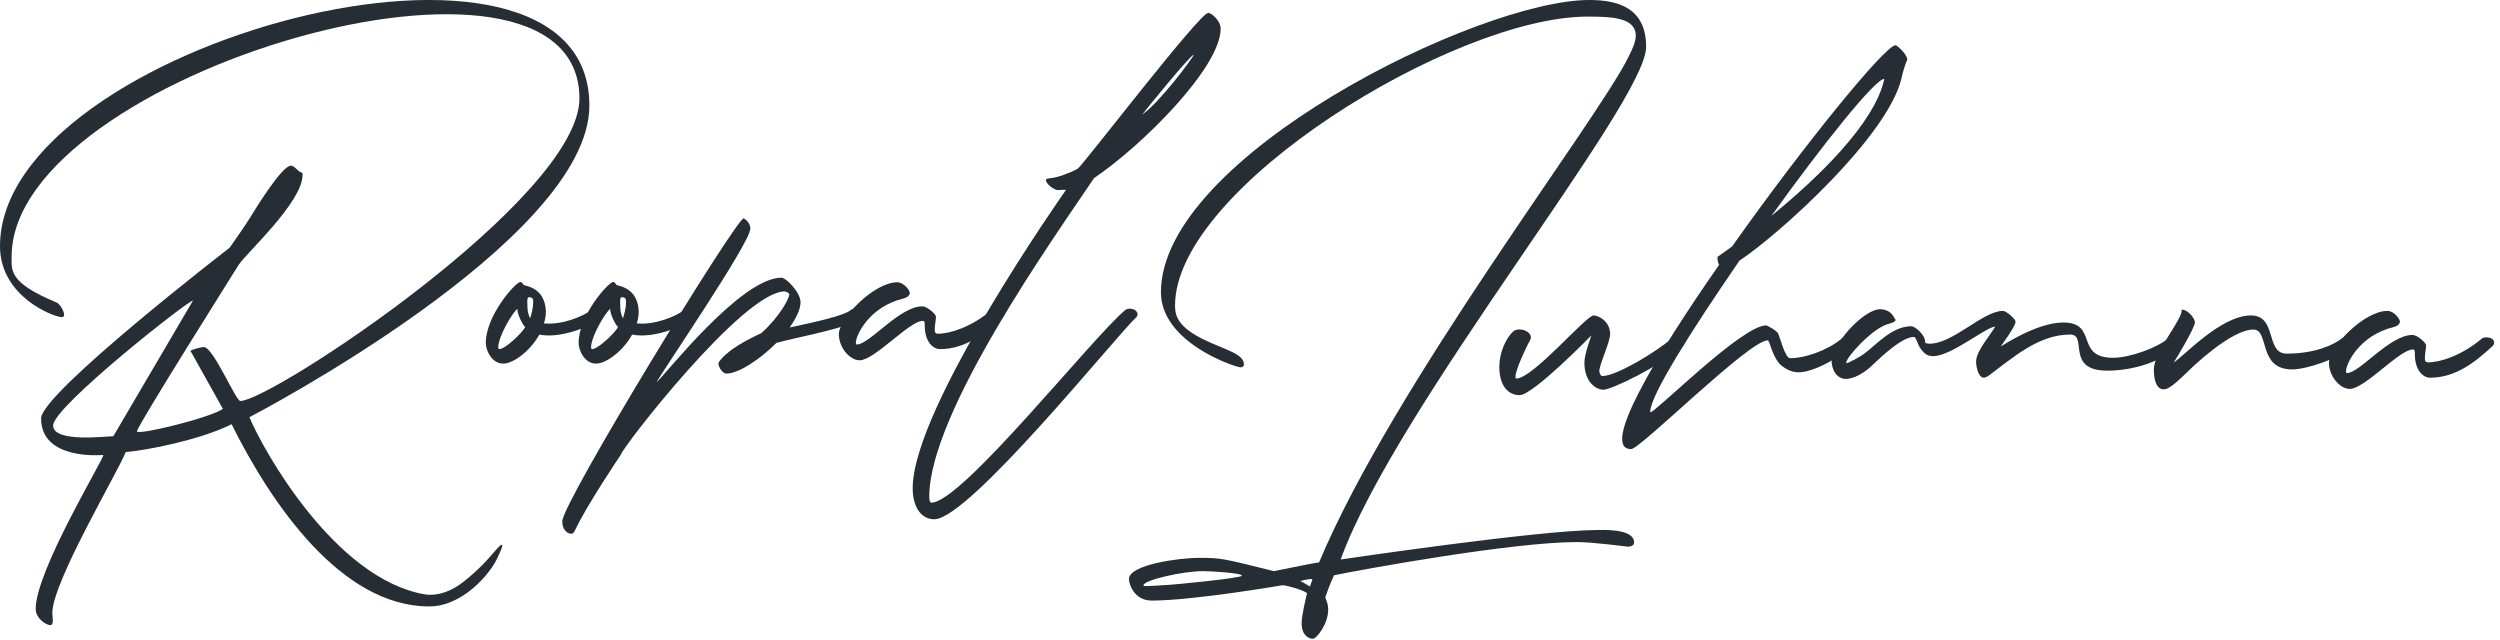
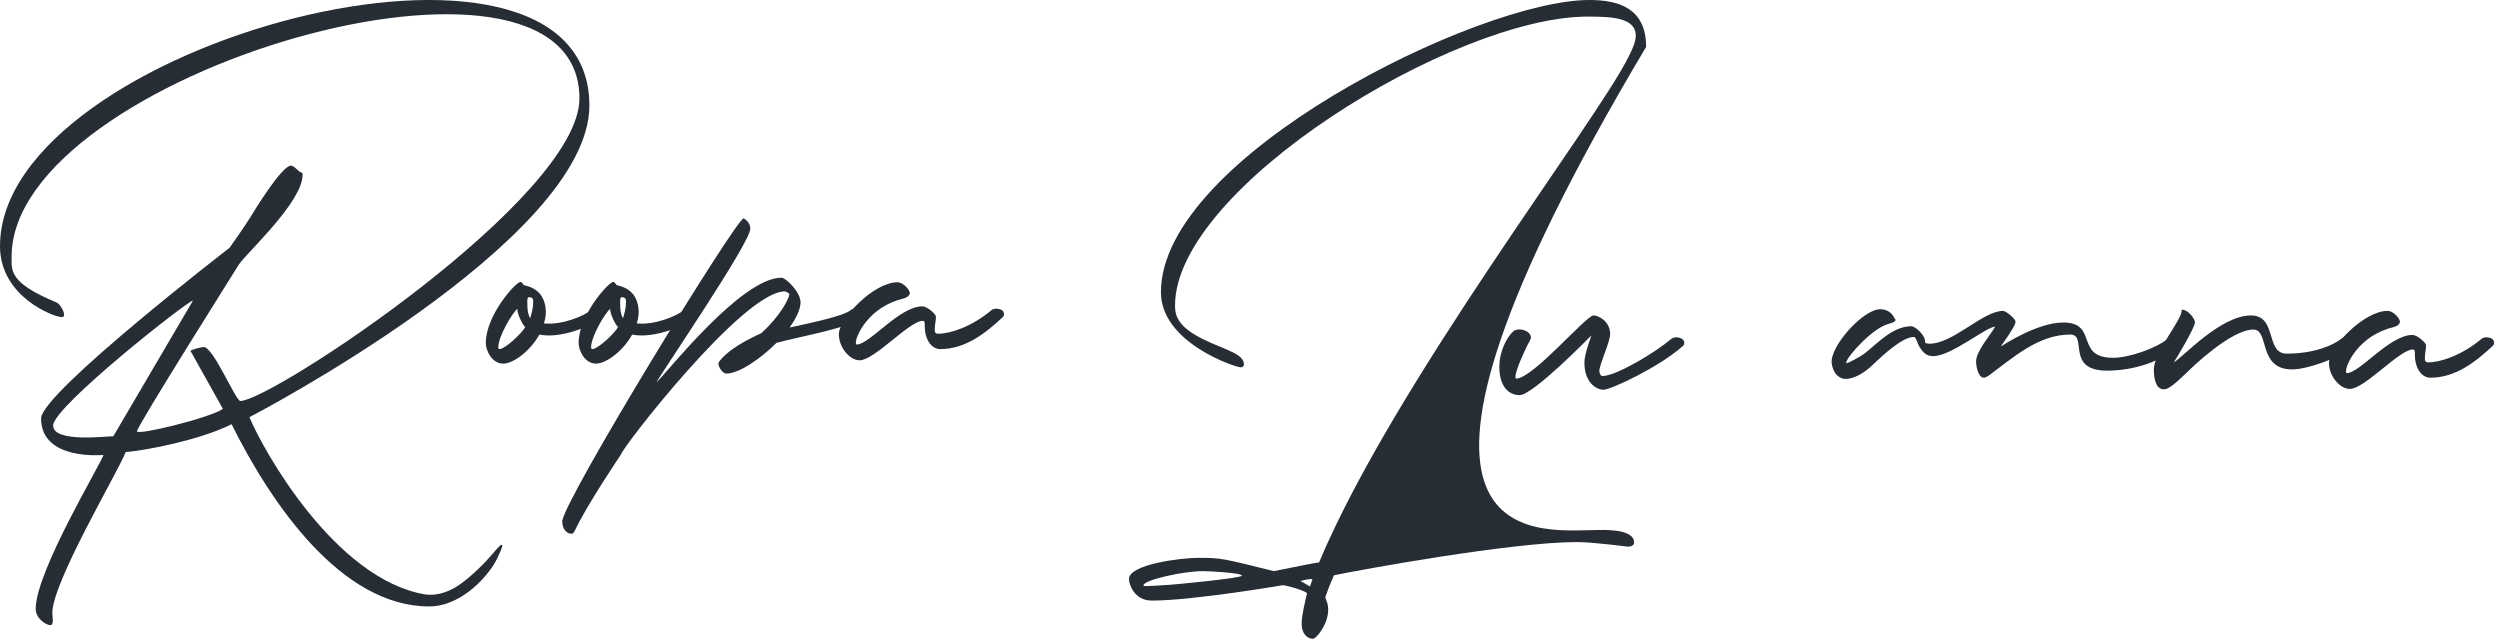
<svg xmlns="http://www.w3.org/2000/svg" width="203" height="52" viewBox="0 0 203 52" fill="none">
  <path d="M47.858 8.563C47.858 19.55 20.256 33.874 20.256 33.874C21.3 36.435 27.165 47.018 34.512 48.265C35.152 48.366 36.197 48.265 37.343 47.456C38.422 46.681 39.433 45.636 40.006 44.962C40.376 44.524 41.32 43.378 40.376 45.333C39.803 46.58 37.579 49.242 34.849 49.242C27.704 49.242 22.008 40.884 18.806 34.447C16.245 35.727 11.897 36.57 10.212 36.705C9.504 38.457 4.247 47.287 4.247 49.781C4.247 50.051 4.415 50.759 4.078 50.759C3.741 50.759 2.898 50.22 2.898 49.444C2.898 46.344 8.392 37.345 8.392 36.941C8.392 36.941 3.337 37.446 3.337 33.975C3.337 31.919 18.638 20.123 18.638 20.123C18.638 20.123 19.885 18.37 20.357 17.595C20.66 17.09 22.884 13.45 23.626 13.45C23.895 13.45 24.199 13.921 24.435 13.989C24.536 14.023 24.57 14.056 24.57 14.191C24.57 16.415 20.02 20.527 19.379 21.505C19.177 21.842 11.122 34.615 11.122 35.02C11.122 35.39 17.121 33.907 18.099 33.2L15.537 28.616C15.503 28.582 15.47 28.549 15.47 28.515C15.47 28.38 16.413 28.178 16.548 28.178C17.323 28.178 19.143 32.559 19.514 32.559C22.008 32.559 47.05 16.078 47.05 7.99C47.05 -7.413 0.944 6.001 0.944 20.831C0.944 21.976 0.708 22.954 4.617 24.572C4.954 24.74 5.494 25.751 5.022 25.751C4.381 25.751 0 24.1 0 19.988C0 3.541 47.858 -9.132 47.858 8.563ZM9.201 35.424L15.672 24.403C15.268 24.403 4.314 33.031 4.314 34.548C4.314 35.963 8.561 35.424 9.201 35.424Z" fill="#262D35" />
  <path d="M48.85 25.212C49.086 25.414 49.019 25.65 48.918 25.751C48.176 26.425 45.581 27.537 43.795 27.167C43.053 28.515 41.672 29.526 40.863 29.526C39.953 29.526 39.447 28.481 39.447 27.841C39.447 25.616 41.874 22.886 42.278 22.886C42.346 22.886 42.48 23.089 42.548 23.156C43.828 23.426 44.199 24.235 44.3 24.976C44.368 25.414 44.3 25.852 44.166 26.257C45.615 26.425 47.435 25.65 48.008 25.178C48.21 25.01 48.648 25.043 48.85 25.212ZM42.952 24.133C42.817 24.133 42.817 24.369 42.817 24.538C42.817 25.38 42.919 25.583 43.053 25.852C43.154 25.448 43.289 25.077 43.289 24.639C43.323 24.336 43.289 24.133 42.952 24.133ZM40.559 28.346C40.997 28.346 42.346 27.099 42.649 26.56C42.48 26.425 42.008 25.583 42.008 25.077C41.57 25.448 40.458 27.335 40.458 28.212C40.458 28.279 40.492 28.346 40.559 28.346Z" fill="#262D35" />
  <path d="M56.387 25.212C56.623 25.414 56.556 25.65 56.455 25.751C55.713 26.425 53.118 27.537 51.332 27.167C50.59 28.515 49.209 29.526 48.4 29.526C47.49 29.526 46.984 28.481 46.984 27.841C46.984 25.616 49.411 22.886 49.815 22.886C49.883 22.886 50.017 23.089 50.085 23.156C51.366 23.426 51.736 24.235 51.837 24.976C51.905 25.414 51.837 25.852 51.703 26.257C53.152 26.425 54.972 25.65 55.545 25.178C55.747 25.01 56.185 25.043 56.387 25.212ZM50.489 24.133C50.355 24.133 50.355 24.369 50.355 24.538C50.355 25.38 50.456 25.583 50.59 25.852C50.692 25.448 50.826 25.077 50.826 24.639C50.86 24.336 50.826 24.133 50.489 24.133ZM48.096 28.346C48.535 28.346 49.883 27.099 50.186 26.56C50.017 26.425 49.546 25.583 49.546 25.077C49.108 25.448 47.995 27.335 47.995 28.212C47.995 28.279 48.029 28.346 48.096 28.346Z" fill="#262D35" />
  <path d="M69.957 25.212C70.193 25.414 70.126 25.65 70.025 25.751C69.047 26.627 65.171 27.268 63.048 27.841C61.7 29.189 59.981 30.335 58.97 30.335C58.7 30.335 58.33 29.829 58.33 29.492C58.33 29.492 58.7 28.549 61.363 27.268C61.498 27.2 61.633 27.133 61.801 27.066C63.352 25.684 64.093 24.201 64.093 23.898C64.093 23.83 63.857 23.662 63.722 23.662C60.318 23.662 50.443 36.469 50.443 36.873C50.443 36.873 47.578 41.12 46.669 43.108C46.567 43.277 46.5 43.344 46.399 43.344C46.331 43.344 46.23 43.31 46.129 43.277C45.826 43.108 45.657 42.771 45.657 42.333C45.657 40.816 59.779 17.73 60.386 17.73C60.386 17.73 60.925 17.999 60.925 18.572C60.925 19.718 53.679 30.301 53.308 31.043C54.016 30.436 60.15 22.549 63.453 22.549C63.823 22.549 65.003 23.729 65.003 24.538C65.003 25.145 64.632 25.852 64.127 26.594C66.149 26.156 68.508 25.65 69.081 25.178C69.283 25.01 69.721 25.043 69.957 25.212Z" fill="#262D35" />
  <path d="M81.394 25.212C81.596 25.414 81.528 25.65 81.427 25.751C80.045 27.032 78.428 28.346 76.338 28.346C75.664 28.346 75.091 27.605 75.091 26.493C75.091 26.088 75.057 26.055 74.922 26.055C73.844 26.055 71.013 29.256 69.8 29.256C68.991 29.256 68.115 28.212 68.115 27.133C68.115 25.886 70.945 22.92 72.867 22.92C73.372 22.92 73.878 23.56 73.878 23.796C73.878 23.931 73.743 24.133 73.372 24.235C70.541 24.909 69.496 27.268 69.496 27.807C69.496 27.874 69.496 27.908 69.53 27.942C69.53 27.976 69.564 27.976 69.564 27.976C70.609 27.976 73.035 24.875 74.889 24.875C75.293 24.875 76.001 25.515 76.001 25.717C76.001 25.953 75.9 26.425 75.9 26.762C75.9 26.998 75.967 27.099 76.169 27.099C77.147 27.099 78.866 26.56 80.517 25.178C80.719 25.01 81.158 25.043 81.394 25.212Z" fill="#262D35" />
-   <path d="M99.118 2.328C99.118 5.462 92.781 11.798 88.838 14.461C85.737 19.078 75.458 33.469 75.458 40.311C75.458 40.479 75.458 40.816 75.627 40.816C78.087 40.816 88.602 27.504 91.366 25.178C91.568 25.01 92.006 25.043 92.209 25.212C92.444 25.414 92.377 25.65 92.276 25.751C90.658 27.234 78.694 42.164 75.862 42.164C74.784 42.164 74.11 41.154 74.11 39.637C74.11 33.065 86.546 15.438 86.546 15.438C86.546 15.371 86.007 15.438 85.906 15.438C85.603 15.438 84.929 14.932 84.929 14.629C84.929 14.528 85.03 14.494 85.333 14.461C85.839 14.427 86.951 14.023 87.524 13.685C87.928 13.416 97.399 1.047 98.106 1.047C98.376 1.047 99.118 1.687 99.118 2.328ZM96.927 4.451C96.657 4.451 92.916 9.068 92.748 9.304C94.163 8.327 96.927 4.619 96.927 4.451Z" fill="#262D35" />
-   <path d="M129.049 0C131.341 0 133.666 0.607 133.666 3.808C133.666 8.358 113.377 32.962 108.861 45.432C108.861 45.432 124.735 43.073 129.588 43.039C129.993 43.039 132.689 42.87 132.689 44.05C132.689 44.218 132.554 44.387 132.183 44.387C132.082 44.387 129.386 44.016 128.038 44.016C122.78 44.016 110.614 46.241 108.322 46.712C108.322 46.712 107.951 47.488 107.614 48.499C107.749 48.903 107.85 49.072 107.85 49.51C107.85 50.656 106.906 51.869 106.603 51.869C106.198 51.869 105.693 51.498 105.693 50.656C105.693 49.948 105.996 48.768 106.131 48.162C105.794 47.892 104.446 47.521 104.143 47.521C104.143 47.521 96.863 48.768 93.526 48.768C92.111 48.768 91.672 47.454 91.672 47.016C91.672 45.836 95.818 45.297 97.335 45.297C99.222 45.297 99.357 45.364 103.435 46.376C106.434 45.769 106.468 45.769 107.108 45.668C113.175 31.209 129.622 9.909 132.217 4.651C132.655 3.808 132.824 3.303 132.824 2.898C132.824 1.416 130.835 1.348 128.914 1.348C118.062 1.348 95.413 15.234 95.413 24.805C95.413 25.648 95.649 26.524 97.671 27.535C99.458 28.412 101.008 28.715 101.008 29.591C101.008 29.76 100.873 29.827 100.738 29.827C100.334 29.827 94.267 27.839 94.267 23.727C94.267 12.74 120.05 0 129.049 0ZM100.84 46.746C100.84 46.51 98.177 46.376 97.705 46.376C95.986 46.376 92.852 47.117 92.852 47.521C92.852 47.589 92.886 47.589 93.088 47.589C93.358 47.589 93.897 47.555 94.942 47.488C95.144 47.488 100.84 46.948 100.84 46.746ZM106.569 47.016C106.401 47.016 105.996 47.05 105.592 47.184C105.828 47.285 106.232 47.555 106.367 47.623C106.502 47.252 106.502 47.252 106.569 47.016Z" fill="#262D35" />
+   <path d="M129.049 0C131.341 0 133.666 0.607 133.666 3.808C108.861 45.432 124.735 43.073 129.588 43.039C129.993 43.039 132.689 42.87 132.689 44.05C132.689 44.218 132.554 44.387 132.183 44.387C132.082 44.387 129.386 44.016 128.038 44.016C122.78 44.016 110.614 46.241 108.322 46.712C108.322 46.712 107.951 47.488 107.614 48.499C107.749 48.903 107.85 49.072 107.85 49.51C107.85 50.656 106.906 51.869 106.603 51.869C106.198 51.869 105.693 51.498 105.693 50.656C105.693 49.948 105.996 48.768 106.131 48.162C105.794 47.892 104.446 47.521 104.143 47.521C104.143 47.521 96.863 48.768 93.526 48.768C92.111 48.768 91.672 47.454 91.672 47.016C91.672 45.836 95.818 45.297 97.335 45.297C99.222 45.297 99.357 45.364 103.435 46.376C106.434 45.769 106.468 45.769 107.108 45.668C113.175 31.209 129.622 9.909 132.217 4.651C132.655 3.808 132.824 3.303 132.824 2.898C132.824 1.416 130.835 1.348 128.914 1.348C118.062 1.348 95.413 15.234 95.413 24.805C95.413 25.648 95.649 26.524 97.671 27.535C99.458 28.412 101.008 28.715 101.008 29.591C101.008 29.76 100.873 29.827 100.738 29.827C100.334 29.827 94.267 27.839 94.267 23.727C94.267 12.74 120.05 0 129.049 0ZM100.84 46.746C100.84 46.51 98.177 46.376 97.705 46.376C95.986 46.376 92.852 47.117 92.852 47.521C92.852 47.589 92.886 47.589 93.088 47.589C93.358 47.589 93.897 47.555 94.942 47.488C95.144 47.488 100.84 46.948 100.84 46.746ZM106.569 47.016C106.401 47.016 105.996 47.05 105.592 47.184C105.828 47.285 106.232 47.555 106.367 47.623C106.502 47.252 106.502 47.252 106.569 47.016Z" fill="#262D35" />
  <path d="M136.607 27.535C136.843 27.738 136.776 27.974 136.674 28.075C134.753 29.794 130.81 31.647 130.203 31.647C129.63 31.647 128.653 31.074 128.653 29.423C128.653 28.749 129.226 27.232 129.226 27.232C129.024 27.434 124.474 32.085 123.395 32.085C122.553 32.085 121.744 31.445 121.744 29.76C121.744 28.648 122.283 27.434 122.89 26.895C123.429 26.491 124.609 26.996 124.238 27.637C123.901 28.209 123.058 30.063 123.058 30.569C123.058 30.703 123.058 30.737 123.126 30.737C124.474 30.737 128.788 25.614 129.395 25.614C129.799 25.614 130.743 26.086 130.743 27.131C130.743 27.771 129.866 29.591 129.866 30.131C129.866 30.265 129.968 30.535 130.102 30.535C131.248 30.535 134.416 28.614 135.731 27.502C135.933 27.333 136.371 27.367 136.607 27.535Z" fill="#262D35" />
-   <path d="M153.917 3.674C154.052 3.674 154.861 4.415 154.861 4.82C154.861 4.887 154.861 4.954 154.827 4.954C154.76 5.022 154.456 6.033 154.389 6.404C153.243 11.088 144.581 18.941 141.245 21.166C137.369 26.794 133.998 32.119 133.998 33.434C133.998 33.467 134.032 33.467 134.032 33.467C134.437 33.467 141.447 26.423 143.402 26.423C143.503 26.423 144.244 26.828 144.379 27.064C144.514 27.333 144.952 29.086 145.356 29.086C146.536 29.086 148.356 28.479 149.536 27.502C149.738 27.333 150.176 27.367 150.378 27.535C150.614 27.738 150.547 27.974 150.446 28.075C149.434 28.985 147.311 30.232 146.03 30.232C145.424 30.232 144.851 29.895 144.48 29.524C143.84 28.749 143.705 27.637 143.536 27.637C142.02 27.637 133.19 36.467 132.448 36.467C129.954 36.467 134.234 29.187 139.593 21.503C139.492 21.334 139.458 21.132 139.458 20.862C139.458 20.862 139.896 20.559 140.638 20.02C146.435 11.83 153.074 3.674 153.917 3.674ZM143.84 17.526C147.513 14.526 152.232 10.043 153.007 6.404C152.266 6.404 148.086 11.628 143.84 17.526Z" fill="#262D35" />
  <path d="M176.872 27.535C177.108 27.738 177.041 27.974 176.94 28.075C175.457 29.423 173.131 30.097 171.109 30.097C167.672 30.097 169.559 27.165 168.11 27.165C165.515 27.165 163.492 29.018 161.436 30.535C161.302 30.602 161.201 30.67 161.099 30.67C160.628 30.67 160.459 29.76 160.459 29.355C160.459 28.513 161.605 27.232 162.009 26.524C161.302 26.524 158.437 28.917 156.988 28.917C156.785 28.917 156.617 28.884 156.482 28.816C156.179 28.681 155.808 28.176 155.673 27.738C155.606 27.569 155.505 27.401 155.471 27.367C155.437 27.367 155.404 27.367 155.37 27.367C154.46 27.367 152.808 28.917 152.101 29.591C151.359 30.333 150.483 30.771 149.876 30.771C149.371 30.771 148.831 30.366 148.73 29.456C148.629 28.075 151.292 25.109 152.674 25.109C153.112 25.109 153.584 25.311 153.82 25.817C153.887 25.884 153.921 25.951 153.921 25.985C153.921 26.154 153.415 26.288 153.28 26.322C152 26.693 149.91 29.018 149.91 29.456C149.91 29.456 149.91 29.49 149.944 29.49C150.079 29.49 151.09 28.951 151.427 28.681C152.471 27.872 153.685 26.491 155.201 26.491C155.505 26.491 156.314 27.198 156.314 27.704C156.314 27.872 156.347 27.872 156.617 27.906C158.538 27.974 160.998 25.244 162.65 25.244C162.886 25.244 163.661 25.884 163.661 26.12C163.661 26.524 162.481 28.075 162.481 28.108H162.515C162.515 28.108 165.38 26.187 167.537 26.187C170.401 26.187 168.447 29.052 171.581 29.052C172.895 29.052 175.086 28.277 176.03 27.502C176.198 27.333 176.67 27.367 176.872 27.535Z" fill="#262D35" />
  <path d="M190.967 27.535C191.203 27.738 191.136 27.974 191.035 28.075C189.821 29.187 187.26 29.996 186.114 29.996C183.317 29.996 184.294 26.76 182.98 26.76C181.16 26.76 177.992 29.827 177.587 30.232C176.576 31.209 176.07 31.613 175.7 31.613C175.026 31.613 174.891 30.67 174.891 29.996C174.891 28.614 177.149 25.985 177.149 25.244C177.149 25.176 177.149 25.142 177.183 25.142C177.621 25.142 178.227 25.817 178.227 26.187C178.227 26.592 176.744 29.086 176.509 29.423C177.216 29.052 180.283 25.614 182.777 25.614C184.934 25.614 183.923 28.715 185.676 28.715C187.968 28.715 189.484 28.007 190.125 27.502C190.327 27.333 190.765 27.367 190.967 27.535Z" fill="#262D35" />
  <path d="M202.391 27.535C202.594 27.738 202.526 27.974 202.425 28.075C201.043 29.355 199.426 30.67 197.336 30.67C196.662 30.67 196.089 29.928 196.089 28.816C196.089 28.412 196.055 28.378 195.92 28.378C194.842 28.378 192.011 31.58 190.798 31.58C189.989 31.58 189.112 30.535 189.112 29.456C189.112 28.209 191.944 25.244 193.865 25.244C194.37 25.244 194.876 25.884 194.876 26.12C194.876 26.255 194.741 26.457 194.37 26.558C191.539 27.232 190.494 29.591 190.494 30.131C190.494 30.198 190.494 30.232 190.528 30.265C190.528 30.299 190.562 30.299 190.562 30.299C191.607 30.299 194.033 27.198 195.887 27.198C196.291 27.198 196.999 27.839 196.999 28.041C196.999 28.277 196.898 28.749 196.898 29.086C196.898 29.322 196.965 29.423 197.168 29.423C198.145 29.423 199.864 28.884 201.515 27.502C201.717 27.333 202.156 27.367 202.391 27.535Z" fill="#262D35" />
</svg>